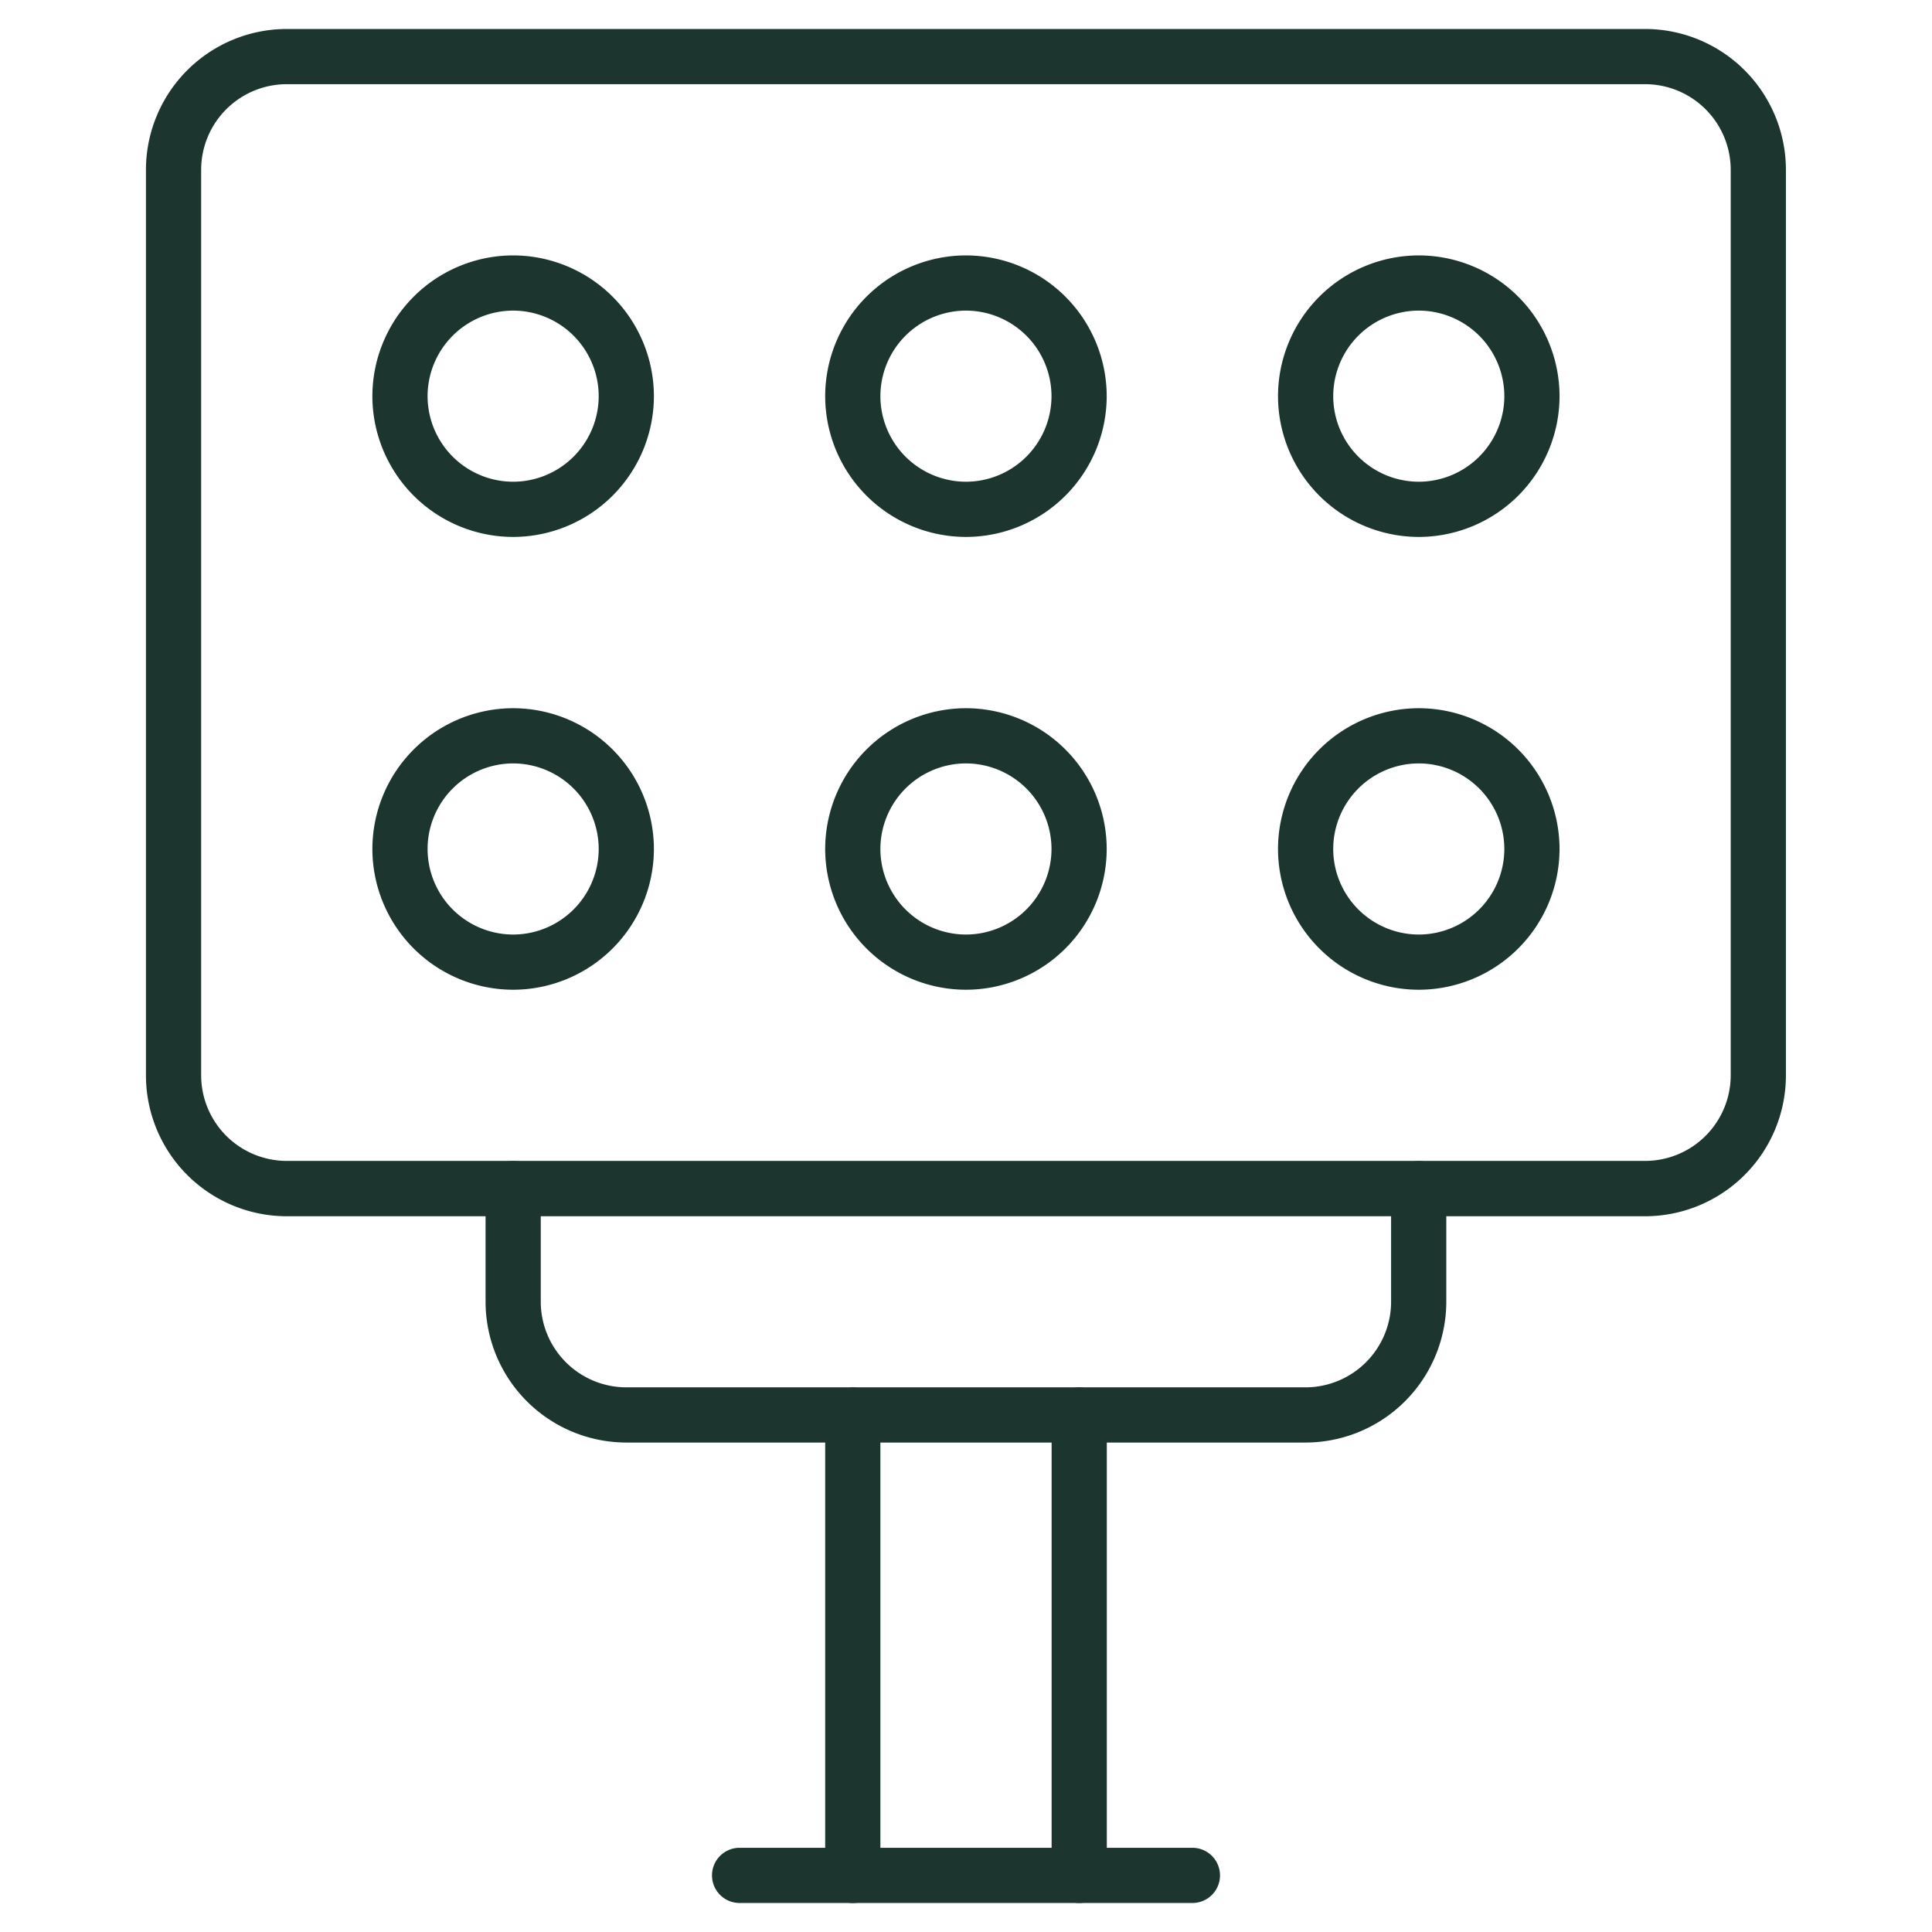
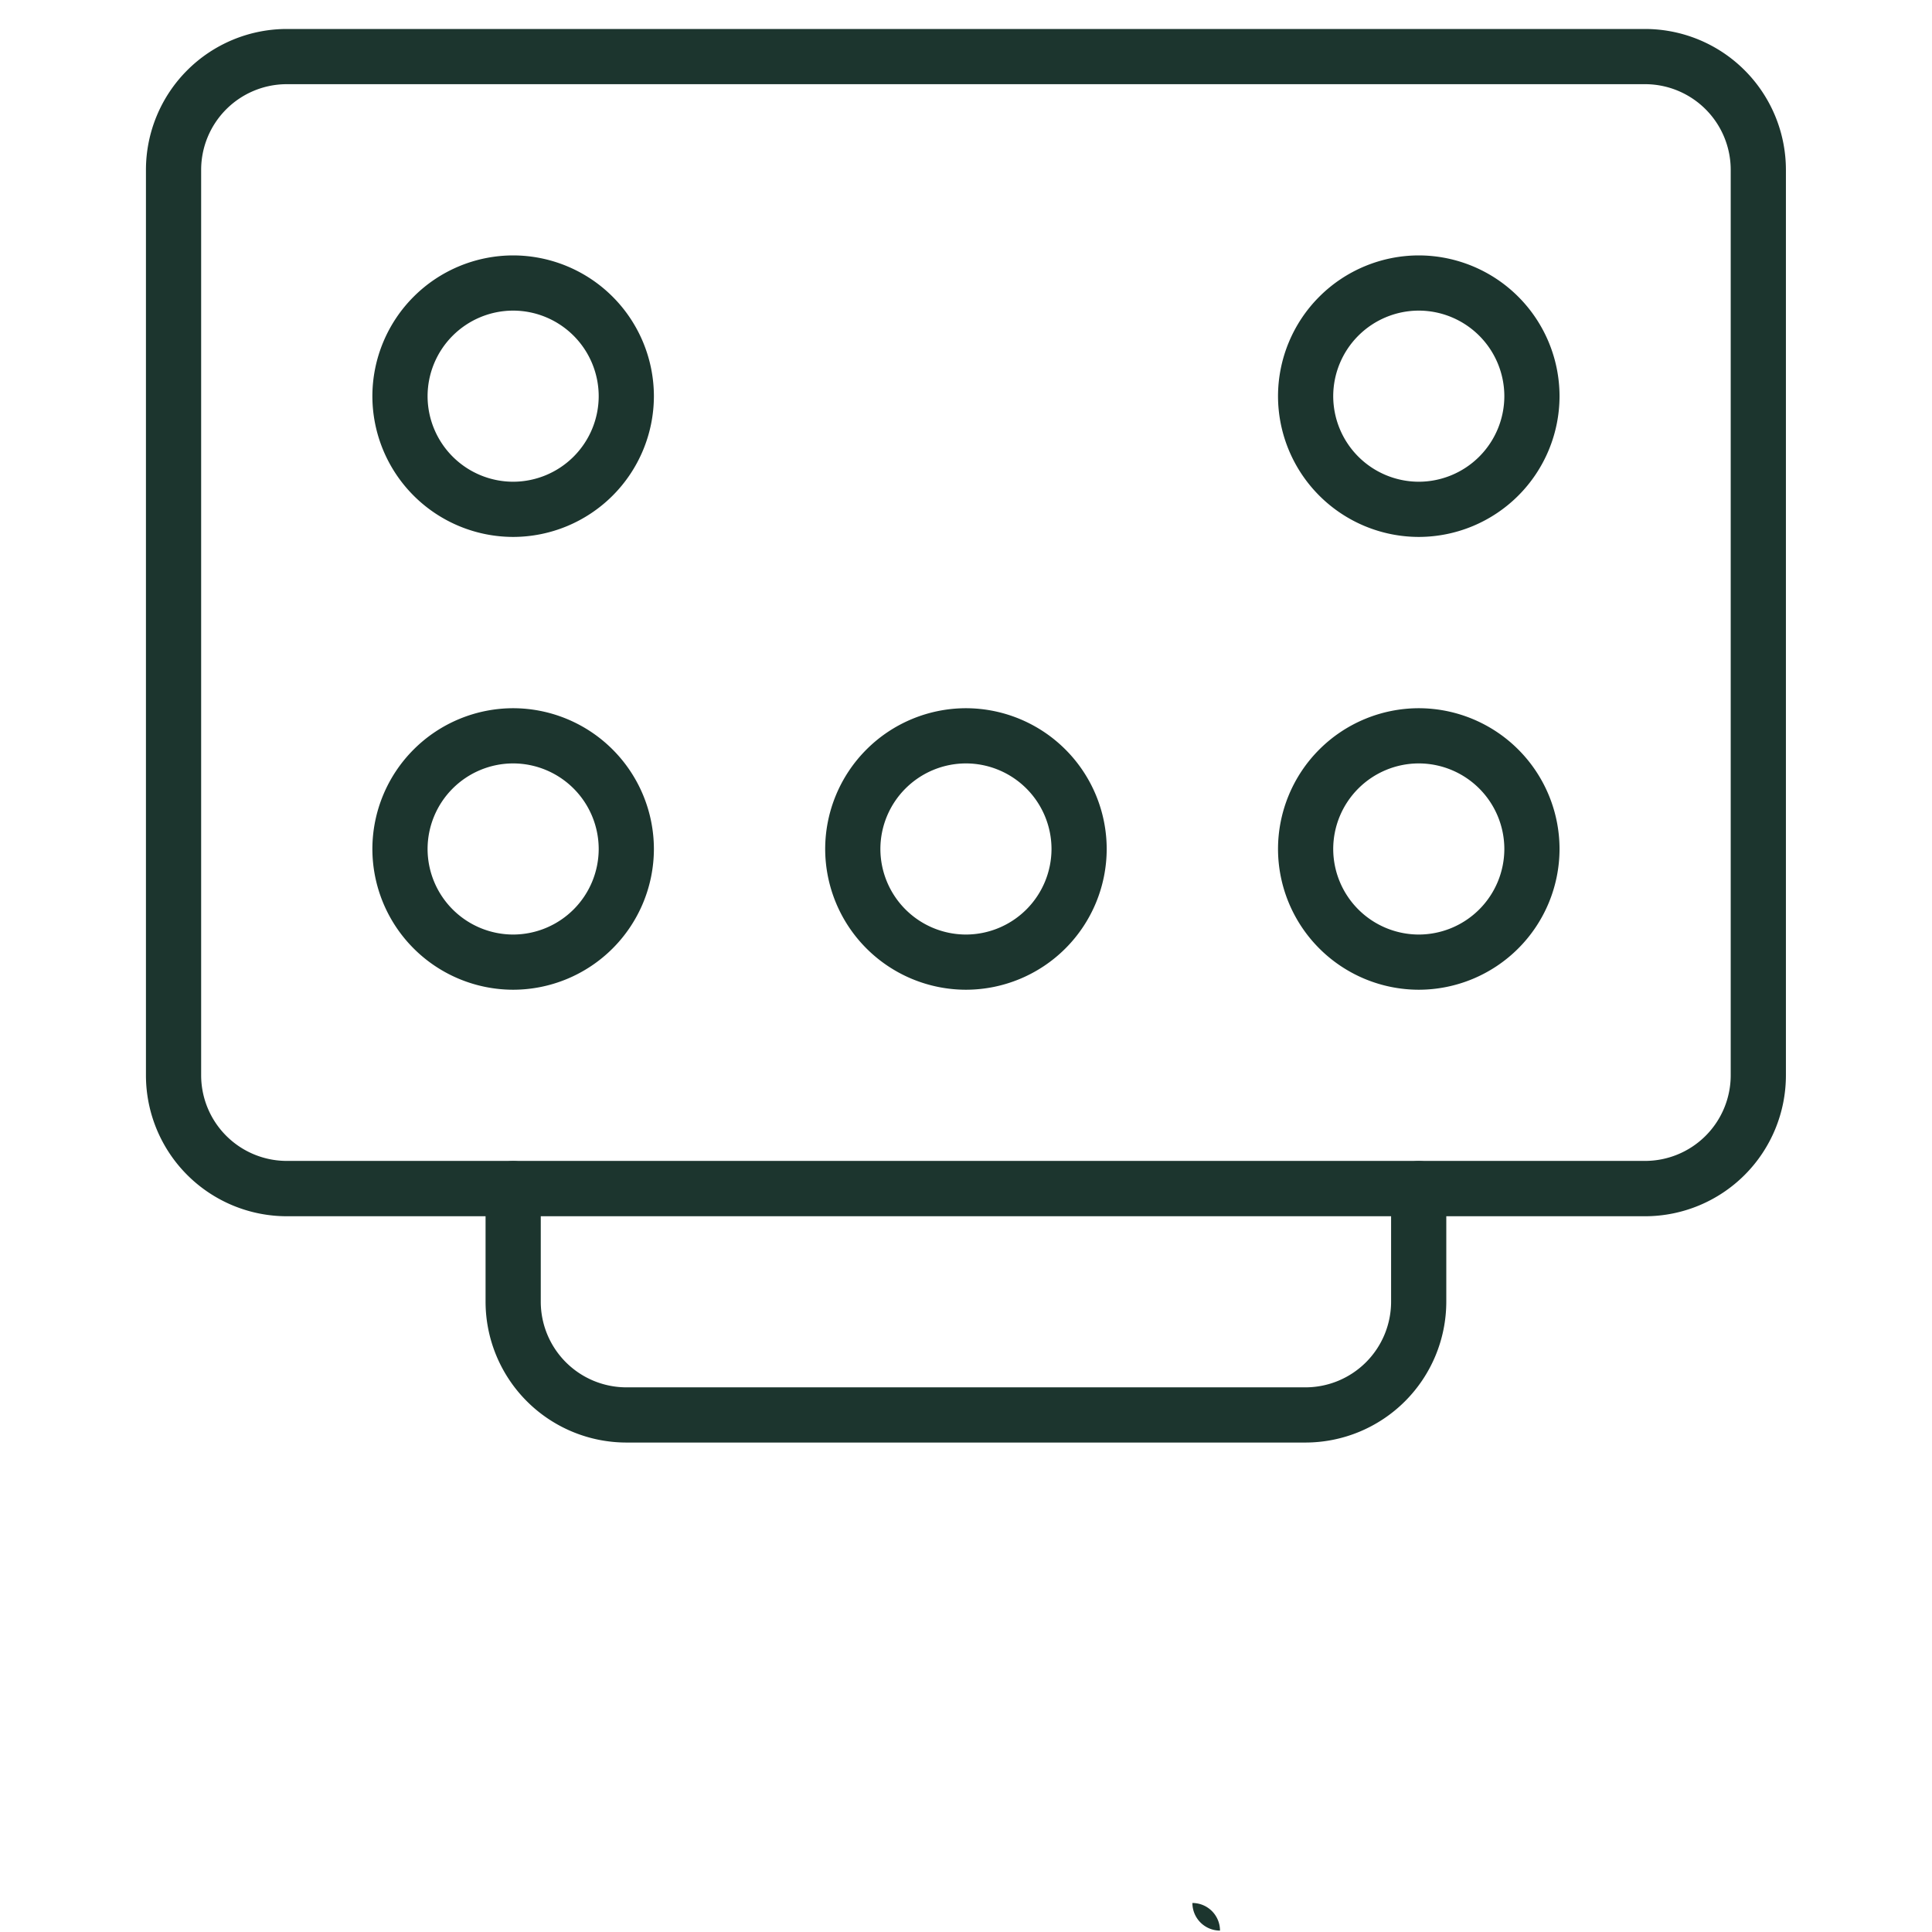
<svg xmlns="http://www.w3.org/2000/svg" id="led-beleuchtungssystem" width="70" height="70" viewBox="0 0 70 70">
  <defs>
    <clipPath id="clip-path">
      <path id="path3312" d="M0-682.665H70v70H0Z" transform="translate(0 682.665)" />
    </clipPath>
  </defs>
  <g id="g3308" transform="translate(0 0)">
    <g id="g3310" clip-path="url(#clip-path)">
      <g id="g3316" transform="translate(18.594 43.066)">
        <path id="path3318" d="M-291.288,9.2H-315.9A5.107,5.107,0,0,1-321,4.1V0a1,1,0,0,1,1-1,1,1,0,0,1,1,1V4.1a3.105,3.105,0,0,0,3.1,3.1h24.609a3.105,3.105,0,0,0,3.1-3.1V0a1,1,0,0,1,1-1,1,1,0,0,1,1,1V4.1A5.107,5.107,0,0,1-291.288,9.2Z" transform="translate(319.999)" fill="#1c352e" />
      </g>
      <g id="g3320" transform="translate(39.102 51.27)">
-         <path id="path3322" d="M0-144.987a1,1,0,0,1-1-1v-16.68a1,1,0,0,1,1-1,1,1,0,0,1,1,1v16.68A1,1,0,0,1,0-144.987Z" transform="translate(0 162.666)" fill="#1c352e" />
-       </g>
+         </g>
      <g id="g3324" transform="translate(30.898 51.27)">
-         <path id="path3326" d="M0,17.68a1,1,0,0,1-1-1V0A1,1,0,0,1,0-1,1,1,0,0,1,1,0V16.68A1,1,0,0,1,0,17.68Z" fill="#1c352e" />
-       </g>
+         </g>
      <g id="g3328" transform="translate(26.797 67.949)">
-         <path id="path3330" d="M16.406,1H0A1,1,0,0,1-1,0,1,1,0,0,1,0-1H16.406a1,1,0,0,1,1,1A1,1,0,0,1,16.406,1Z" fill="#1c352e" />
+         <path id="path3330" d="M16.406,1H0H16.406a1,1,0,0,1,1,1A1,1,0,0,1,16.406,1Z" fill="#1c352e" />
      </g>
      <g id="g3332" transform="translate(6.289 2.051)">
        <path id="path3334" d="M-466.678-357.983H-515.9a5.107,5.107,0,0,1-5.1-5.1V-395.9a5.107,5.107,0,0,1,5.1-5.1h49.219a5.107,5.107,0,0,1,5.1,5.1v32.812A5.107,5.107,0,0,1-466.678-357.983ZM-515.9-399a3.105,3.105,0,0,0-3.1,3.1v32.812a3.105,3.105,0,0,0,3.1,3.1h49.219a3.105,3.105,0,0,0,3.1-3.1V-395.9a3.105,3.105,0,0,0-3.1-3.1Z" transform="translate(519.999 399.999)" fill="#1c352e" />
      </g>
      <g id="g3336" transform="translate(14.492 26.66)">
        <path id="path3338" d="M-75.9-41a5.107,5.107,0,0,1,5.1,5.1,5.107,5.107,0,0,1-5.1,5.1A5.107,5.107,0,0,1-81-35.9,5.107,5.107,0,0,1-75.9-41Zm0,8.2a3.105,3.105,0,0,0,3.1-3.1A3.105,3.105,0,0,0-75.9-39,3.105,3.105,0,0,0-79-35.9,3.105,3.105,0,0,0-75.9-32.8Z" transform="translate(80 40)" fill="#1c352e" />
      </g>
      <g id="g3340" transform="translate(14.492 10.254)">
        <path id="path3342" d="M-75.9-41a5.107,5.107,0,0,1,5.1,5.1,5.107,5.107,0,0,1-5.1,5.1A5.107,5.107,0,0,1-81-35.9,5.107,5.107,0,0,1-75.9-41Zm0,8.2a3.105,3.105,0,0,0,3.1-3.1A3.105,3.105,0,0,0-75.9-39,3.105,3.105,0,0,0-79-35.9,3.105,3.105,0,0,0-75.9-32.8Z" transform="translate(80 40)" fill="#1c352e" />
      </g>
      <g id="g3344" transform="translate(30.898 10.254)">
-         <path id="path3346" d="M-75.9-41a5.107,5.107,0,0,1,5.1,5.1,5.107,5.107,0,0,1-5.1,5.1A5.107,5.107,0,0,1-81-35.9,5.107,5.107,0,0,1-75.9-41Zm0,8.2a3.105,3.105,0,0,0,3.1-3.1A3.105,3.105,0,0,0-75.9-39,3.105,3.105,0,0,0-79-35.9,3.105,3.105,0,0,0-75.9-32.8Z" transform="translate(80 40)" fill="#1c352e" />
-       </g>
+         </g>
      <g id="g3348" transform="translate(30.898 26.66)">
        <path id="path3350" d="M-75.9-41a5.107,5.107,0,0,1,5.1,5.1,5.107,5.107,0,0,1-5.1,5.1A5.107,5.107,0,0,1-81-35.9,5.107,5.107,0,0,1-75.9-41Zm0,8.2a3.105,3.105,0,0,0,3.1-3.1A3.105,3.105,0,0,0-75.9-39,3.105,3.105,0,0,0-79-35.9,3.105,3.105,0,0,0-75.9-32.8Z" transform="translate(80 40)" fill="#1c352e" />
      </g>
      <g id="g3352" transform="translate(47.305 26.66)">
        <path id="path3354" d="M-75.9-41a5.107,5.107,0,0,1,5.1,5.1,5.107,5.107,0,0,1-5.1,5.1A5.107,5.107,0,0,1-81-35.9,5.107,5.107,0,0,1-75.9-41Zm0,8.2a3.105,3.105,0,0,0,3.1-3.1A3.105,3.105,0,0,0-75.9-39,3.105,3.105,0,0,0-79-35.9,3.105,3.105,0,0,0-75.9-32.8Z" transform="translate(80 40)" fill="#1c352e" />
      </g>
      <g id="g3356" transform="translate(47.305 10.254)">
        <path id="path3358" d="M-75.9-41a5.107,5.107,0,0,1,5.1,5.1,5.107,5.107,0,0,1-5.1,5.1A5.107,5.107,0,0,1-81-35.9,5.107,5.107,0,0,1-75.9-41Zm0,8.2a3.105,3.105,0,0,0,3.1-3.1A3.105,3.105,0,0,0-75.9-39,3.105,3.105,0,0,0-79-35.9,3.105,3.105,0,0,0-75.9-32.8Z" transform="translate(80 40)" fill="#1c352e" />
      </g>
    </g>
  </g>
</svg>